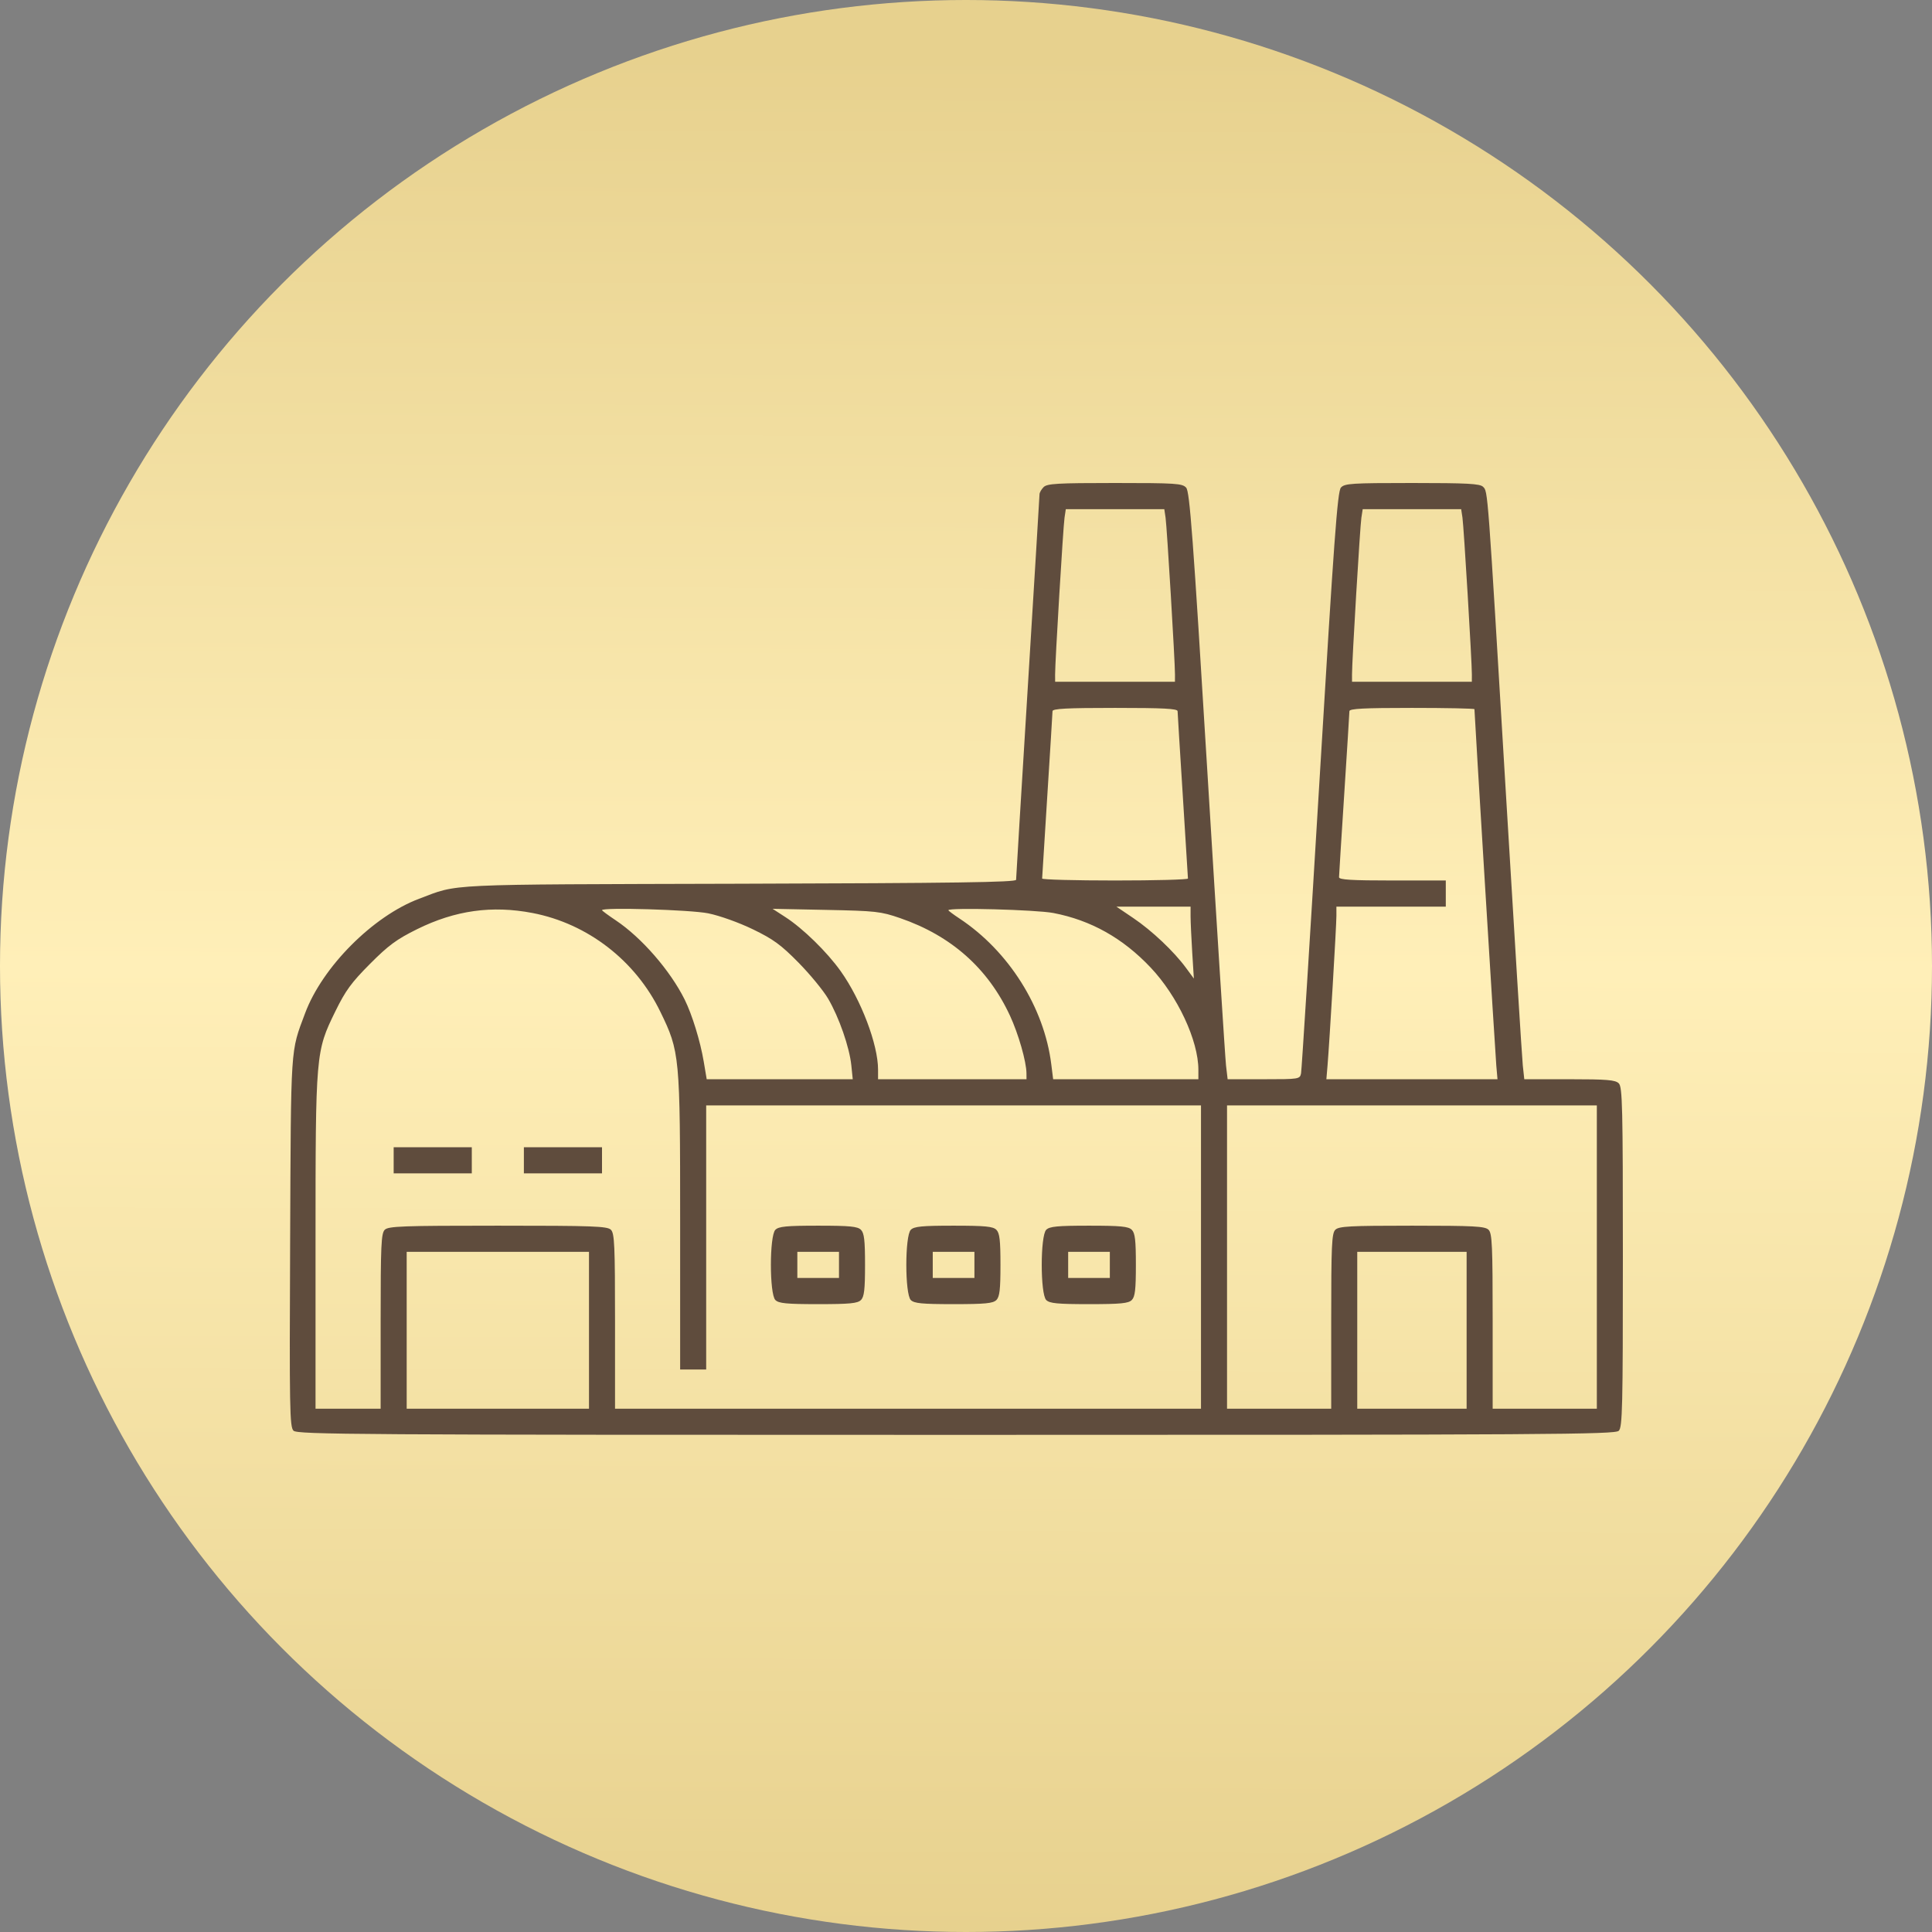
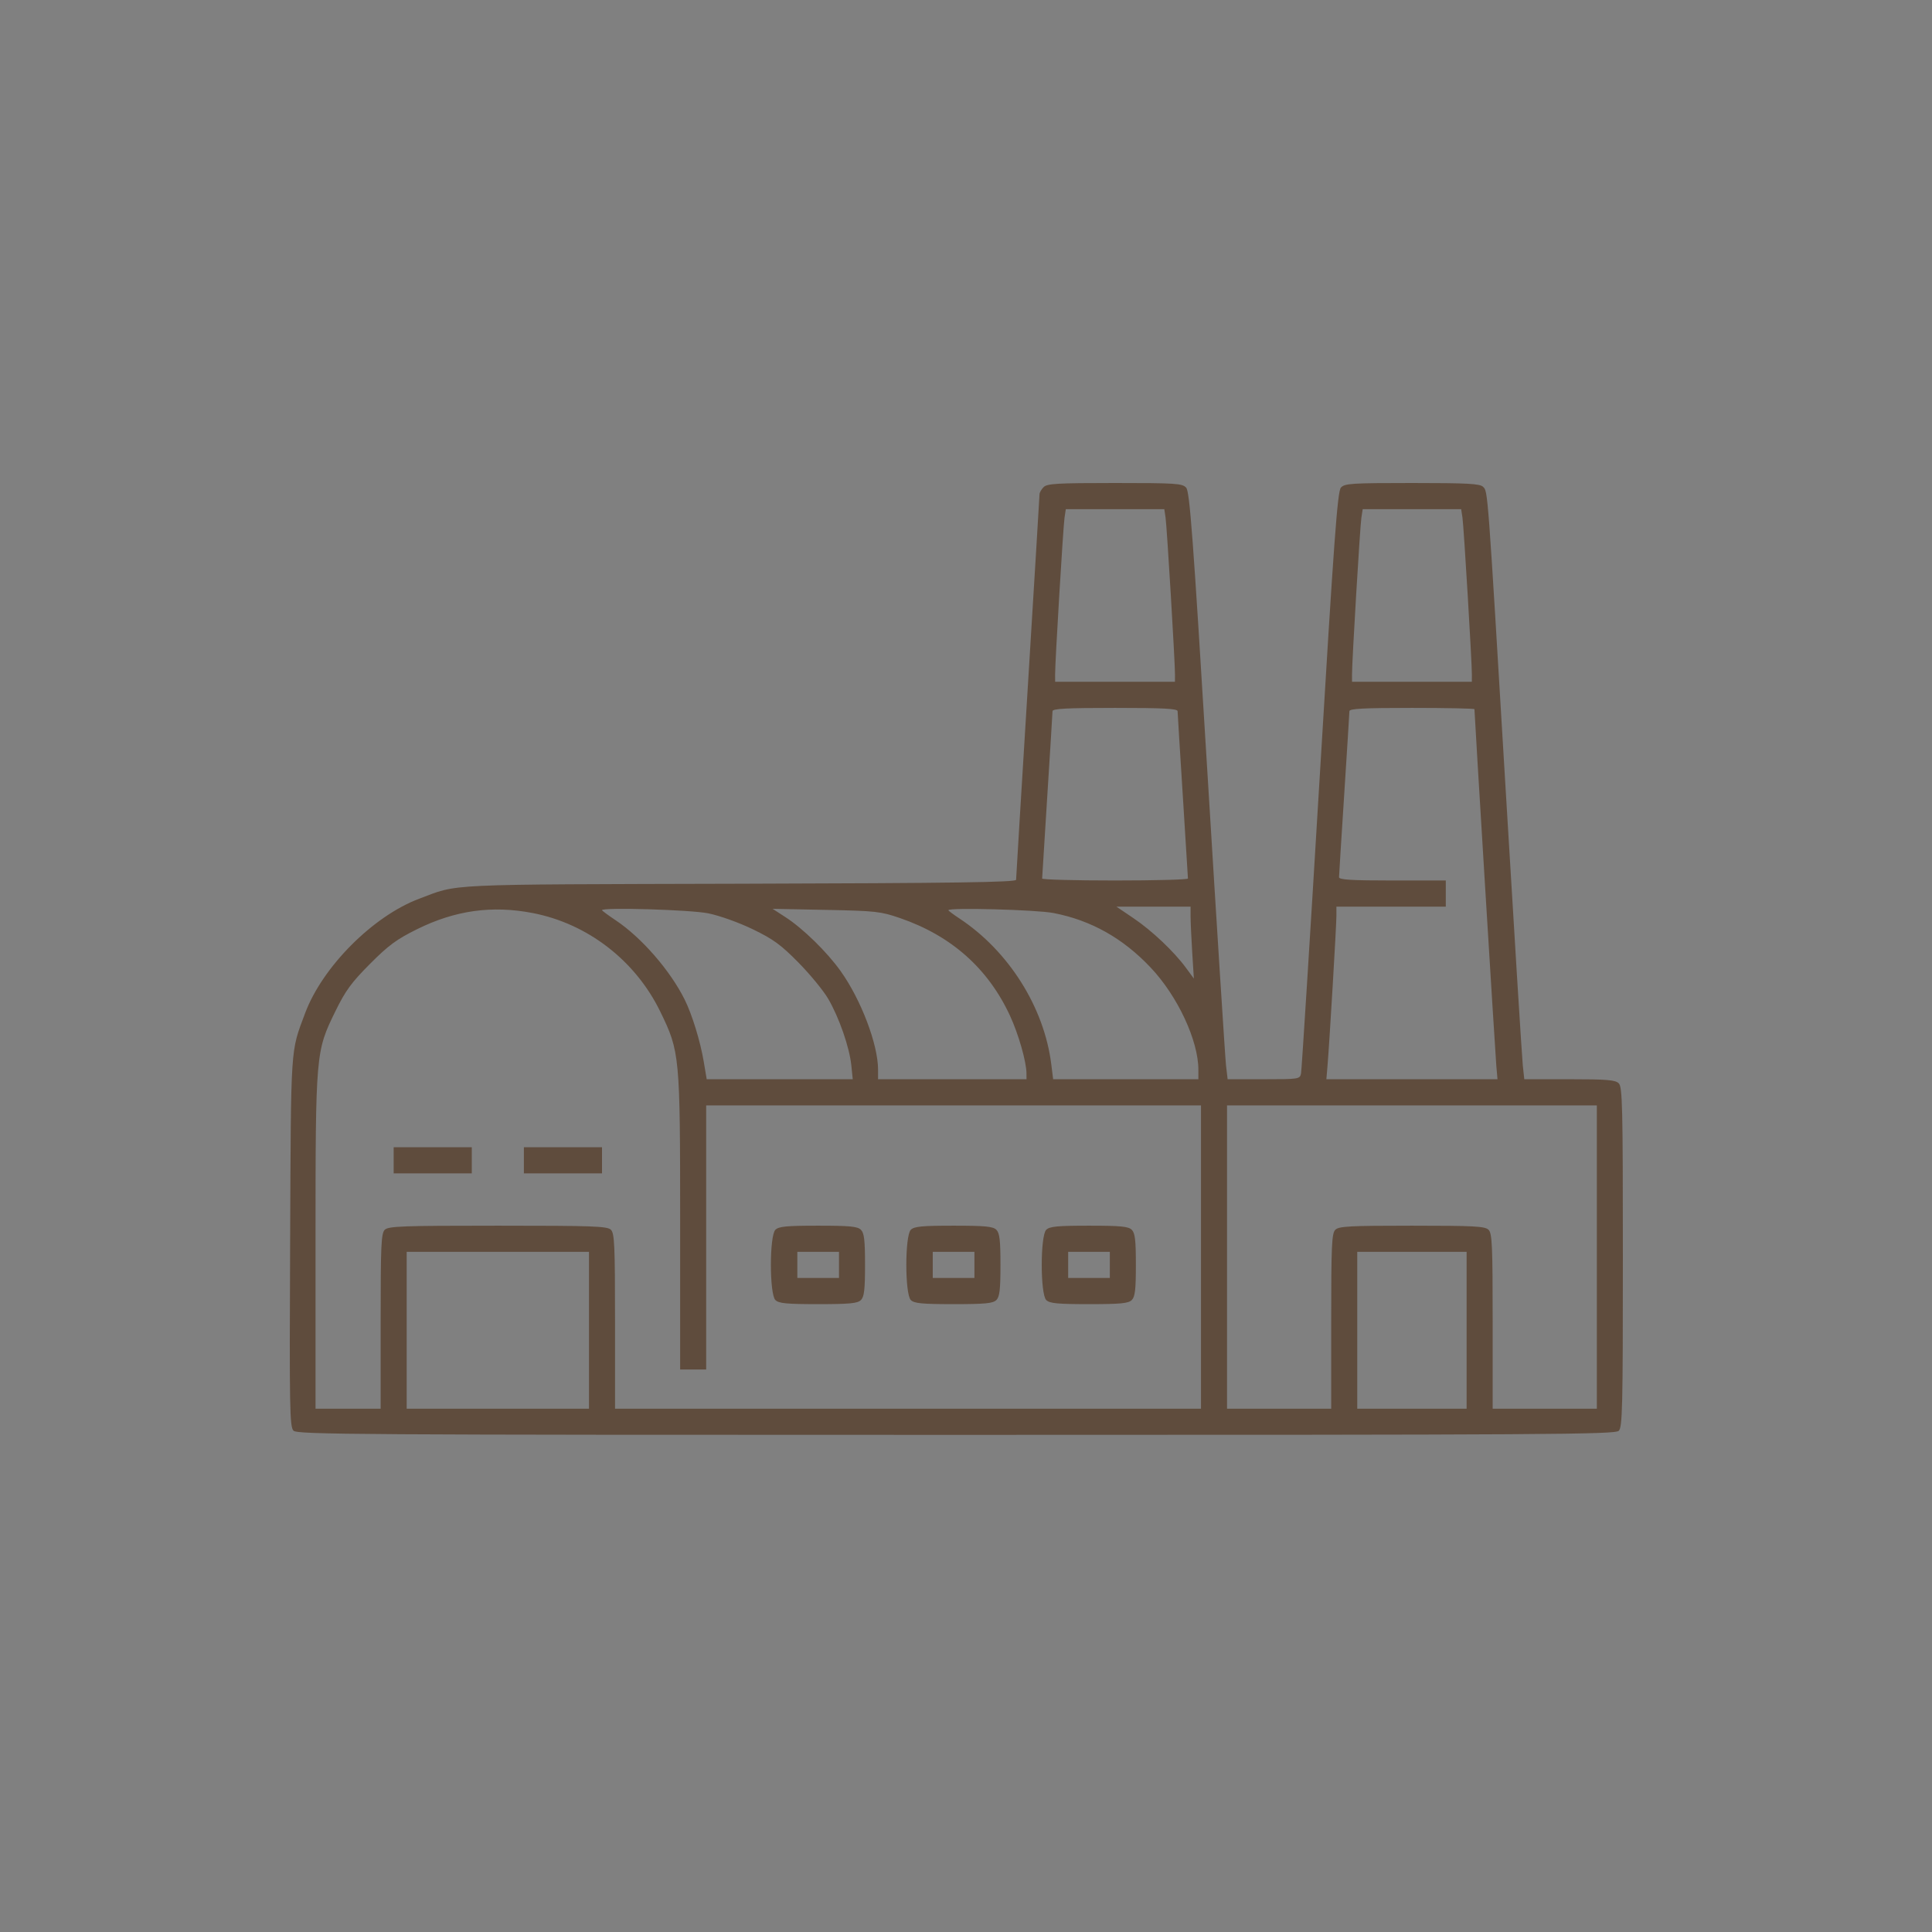
<svg xmlns="http://www.w3.org/2000/svg" width="100" height="100" viewBox="0 0 100 100" fill="none">
  <rect x="0" y="0" width="100" height="100" fill="#808080" stroke="none" />
-   <circle cx="50" cy="50" r="50" fill="url(#paint0_linear_270_2433)" />
  <path fill-rule="evenodd" clip-rule="evenodd" d="M54.017 25.213C53.901 25.33 53.805 25.497 53.805 25.585C53.804 25.673 53.532 30.16 53.199 35.558C52.866 40.955 52.593 45.446 52.593 45.537C52.593 45.666 49.453 45.711 38.27 45.742C22.712 45.784 23.783 45.734 21.694 46.519C19.306 47.416 16.684 50.049 15.791 52.447C15.027 54.496 15.062 53.957 15.017 64.272C14.978 72.915 14.995 73.855 15.191 74.052C15.389 74.251 18.346 74.269 49.492 74.269C80.298 74.269 83.597 74.249 83.788 74.057C83.976 73.868 84 72.866 84 65.065C84 57.265 83.976 56.263 83.788 56.074C83.612 55.897 83.184 55.861 81.237 55.861H78.897L78.82 55.151C78.778 54.76 78.38 48.349 77.935 40.904C76.989 25.09 77.016 25.451 76.762 25.196C76.602 25.035 75.947 25 73.093 25C69.955 25 69.598 25.023 69.406 25.237C69.228 25.435 69.049 27.88 68.299 40.363C67.806 48.552 67.375 55.389 67.342 55.557C67.281 55.855 67.241 55.861 65.411 55.861H63.542L63.459 55.151C63.414 54.76 62.98 47.924 62.494 39.961C61.746 27.678 61.579 25.445 61.395 25.241C61.197 25.022 60.864 25 57.703 25C54.725 25 54.199 25.03 54.017 25.213ZM60.33 26.794C60.399 27.256 60.82 34.274 60.817 34.915L60.815 35.287H57.715H54.614L54.612 34.915C54.609 34.274 55.03 27.256 55.1 26.794L55.166 26.354H57.715H60.264L60.33 26.794ZM75.697 26.794C75.766 27.256 76.187 34.274 76.184 34.915L76.182 35.287H73.082H69.981L69.98 34.915C69.977 34.248 70.395 27.246 70.465 26.794L70.533 26.354H73.082H75.63L75.697 26.794ZM60.952 36.81C60.953 36.903 61.074 38.867 61.221 41.175C61.367 43.483 61.488 45.417 61.488 45.473C61.489 45.529 59.791 45.574 57.715 45.574C55.639 45.574 53.941 45.529 53.941 45.473C53.942 45.417 54.062 43.483 54.209 41.175C54.356 38.867 54.477 36.903 54.478 36.81C54.479 36.679 55.218 36.641 57.715 36.641C60.212 36.641 60.95 36.679 60.952 36.81ZM76.317 36.708C76.317 36.957 77.397 54.583 77.448 55.151L77.51 55.861H73.082H68.653L68.713 55.151C68.815 53.928 69.172 47.918 69.172 47.411V46.928H72.003H74.834V46.251V45.574H72.07C69.949 45.574 69.308 45.535 69.308 45.405C69.309 45.312 69.43 43.378 69.577 41.107C69.724 38.837 69.844 36.903 69.845 36.81C69.846 36.679 70.584 36.641 73.082 36.641C74.861 36.641 76.317 36.671 76.317 36.708ZM61.624 47.435C61.625 47.715 61.663 48.552 61.709 49.296L61.794 50.65L61.388 50.098C60.761 49.245 59.624 48.17 58.66 47.519L57.785 46.928H59.705H61.624L61.624 47.435ZM27.564 47.257C30.414 47.805 32.891 49.717 34.177 52.364C35.187 54.441 35.204 54.618 35.204 63.3V70.886H35.878H36.552V64.05V57.215H49.357H62.163V65.065V72.916H46.998H31.834V68.391C31.834 64.458 31.806 63.839 31.622 63.654C31.436 63.467 30.718 63.441 25.768 63.441C20.818 63.441 20.1 63.467 19.914 63.654C19.73 63.839 19.702 64.458 19.702 68.391V72.916H18.017H16.332V64.333C16.332 54.487 16.337 54.432 17.36 52.342C17.883 51.275 18.187 50.858 19.149 49.892C20.11 48.926 20.528 48.619 21.589 48.094C23.559 47.12 25.462 46.853 27.564 47.257ZM36.658 47.274C37.253 47.395 38.242 47.749 38.969 48.101C40.028 48.614 40.422 48.902 41.328 49.822C41.926 50.429 42.617 51.27 42.863 51.69C43.43 52.658 43.967 54.202 44.064 55.138L44.138 55.861H40.359H36.579L36.425 54.947C36.247 53.888 35.822 52.508 35.436 51.733C34.685 50.227 33.204 48.525 31.867 47.633C31.478 47.373 31.16 47.138 31.16 47.111C31.16 46.953 35.743 47.088 36.658 47.274ZM46.594 47.523C49.24 48.436 51.14 50.123 52.275 52.568C52.716 53.518 53.126 54.951 53.13 55.557L53.132 55.861H49.29H45.448V55.362C45.448 54.062 44.57 51.75 43.513 50.266C42.805 49.272 41.564 48.059 40.65 47.468L39.989 47.04L42.752 47.096C45.337 47.148 45.585 47.175 46.594 47.523ZM54.524 47.257C56.464 47.63 58.116 48.556 59.555 50.078C60.953 51.556 62.028 53.858 62.028 55.373V55.861H58.269H54.511L54.414 55.088C54.048 52.142 52.214 49.23 49.661 47.541C49.346 47.333 49.088 47.14 49.088 47.113C49.088 46.965 53.634 47.086 54.524 47.257ZM82.652 65.065V72.916H79.956H77.26V68.391C77.26 64.458 77.232 63.839 77.048 63.654C76.866 63.471 76.315 63.441 73.082 63.441C69.848 63.441 69.297 63.471 69.115 63.654C68.931 63.839 68.903 64.458 68.903 68.391V72.916H66.207H63.511V65.065V57.215H73.082H82.652V65.065ZM20.376 60.057V60.734H22.398H24.42V60.057V59.38H22.398H20.376V60.057ZM27.116 60.057V60.734H29.138H31.16V60.057V59.38H29.138H27.116V60.057ZM40.133 63.654C39.824 63.964 39.824 66.979 40.133 67.289C40.307 67.463 40.707 67.502 42.348 67.502C43.989 67.502 44.389 67.463 44.562 67.289C44.731 67.12 44.774 66.75 44.774 65.471C44.774 64.193 44.731 63.823 44.562 63.654C44.389 63.48 43.989 63.441 42.348 63.441C40.707 63.441 40.307 63.48 40.133 63.654ZM47.143 63.654C46.834 63.964 46.834 66.979 47.143 67.289C47.316 67.463 47.717 67.502 49.357 67.502C50.998 67.502 51.398 67.463 51.572 67.289C51.741 67.12 51.784 66.75 51.784 65.471C51.784 64.193 51.741 63.823 51.572 63.654C51.398 63.48 50.998 63.441 49.357 63.441C47.717 63.441 47.316 63.48 47.143 63.654ZM54.152 63.654C53.843 63.964 53.843 66.979 54.152 67.289C54.326 67.463 54.726 67.502 56.367 67.502C58.008 67.502 58.408 67.463 58.581 67.289C58.75 67.12 58.793 66.75 58.793 65.471C58.793 64.193 58.75 63.823 58.581 63.654C58.408 63.48 58.008 63.441 56.367 63.441C54.726 63.441 54.326 63.48 54.152 63.654ZM30.486 68.855V72.916H25.768H21.05V68.855V64.795H25.768H30.486V68.855ZM43.426 65.471V66.148H42.348H41.27V65.471V64.795H42.348H43.426V65.471ZM50.436 65.471V66.148H49.357H48.279V65.471V64.795H49.357H50.436V65.471ZM57.445 65.471V66.148H56.367H55.288V65.471V64.795H56.367H57.445V65.471ZM75.912 68.855V72.916H73.082H70.251V68.855V64.795H73.082H75.912V68.855Z" fill="#5F4C3D" />
  <defs>
    <linearGradient id="paint0_linear_270_2433" x1="50.295" y1="2.867" x2="50" y2="100" gradientUnits="userSpaceOnUse">
      <stop stop-color="#E7D18E" />
      <stop offset="0.487" stop-color="#FFEFB8" />
      <stop offset="1" stop-color="#E7D18E" />
    </linearGradient>
  </defs>
</svg>